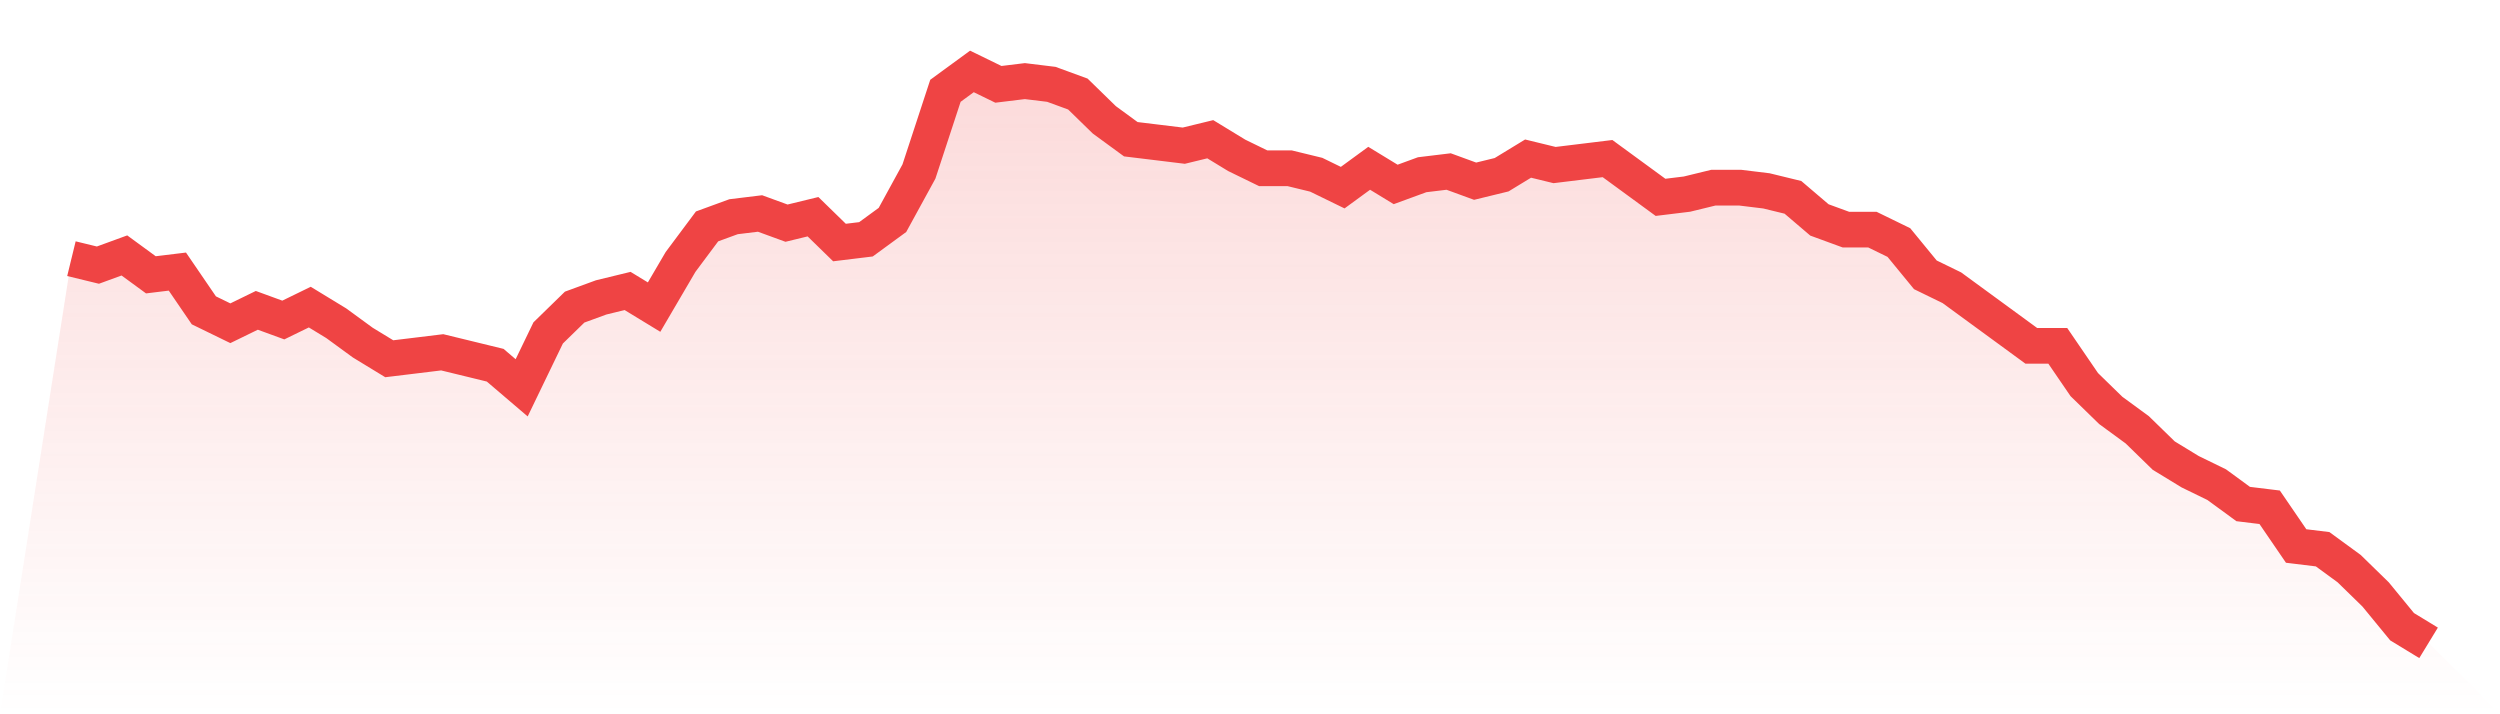
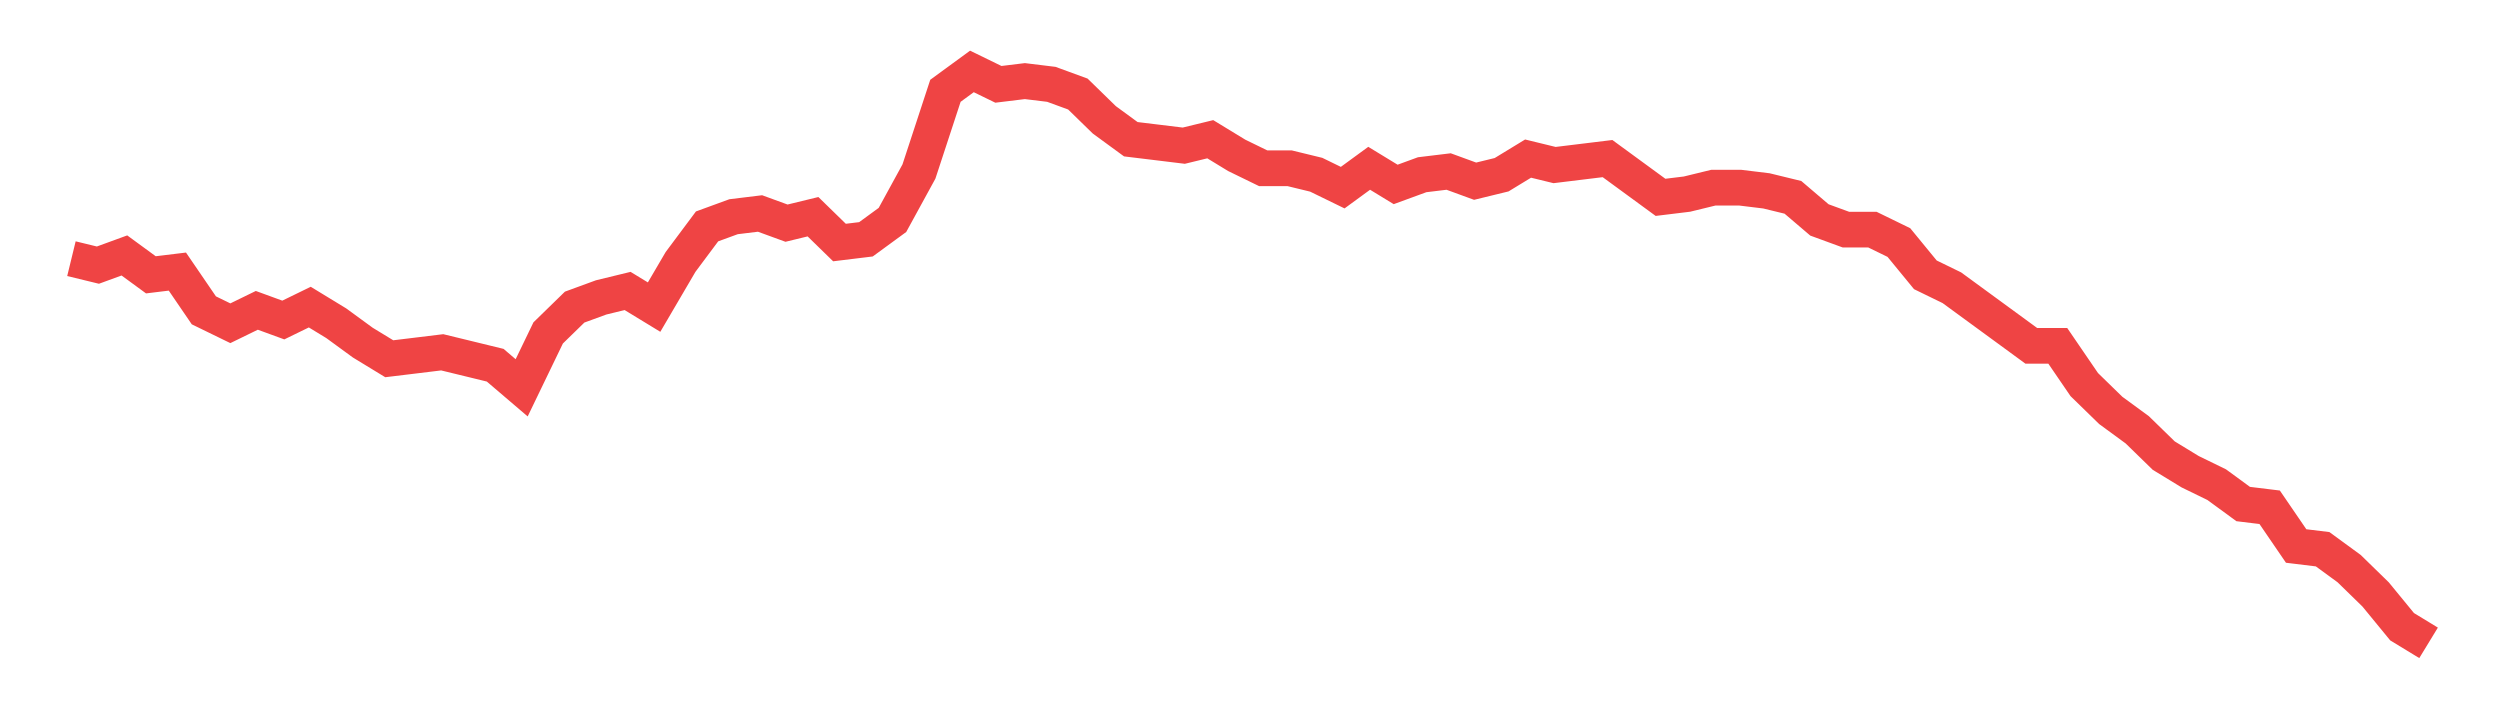
<svg xmlns="http://www.w3.org/2000/svg" viewBox="0 0 140 40">
  <defs>
    <linearGradient id="gradient" x1="0" x2="0" y1="0" y2="1">
      <stop offset="0%" stop-color="#ef4444" stop-opacity="0.2" />
      <stop offset="100%" stop-color="#ef4444" stop-opacity="0" />
    </linearGradient>
  </defs>
-   <path d="M4,14.486 L4,14.486 L5.483,14.847 L6.966,14.305 L8.449,15.39 L9.933,15.209 L11.416,17.379 L12.899,18.102 L14.382,17.379 L15.865,17.921 L17.348,17.198 L18.831,18.102 L20.315,19.186 L21.798,20.09 L23.281,19.91 L24.764,19.729 L26.247,20.09 L27.73,20.452 L29.213,21.718 L30.697,18.644 L32.18,17.198 L33.663,16.655 L35.146,16.294 L36.629,17.198 L38.112,14.667 L39.596,12.678 L41.079,12.136 L42.562,11.955 L44.045,12.497 L45.528,12.136 L47.011,13.582 L48.494,13.401 L49.978,12.316 L51.461,9.605 L52.944,5.085 L54.427,4 L55.91,4.723 L57.393,4.542 L58.876,4.723 L60.36,5.266 L61.843,6.712 L63.326,7.797 L64.809,7.977 L66.292,8.158 L67.775,7.797 L69.258,8.701 L70.742,9.424 L72.225,9.424 L73.708,9.785 L75.191,10.508 L76.674,9.424 L78.157,10.328 L79.64,9.785 L81.124,9.605 L82.607,10.147 L84.09,9.785 L85.573,8.881 L87.056,9.243 L88.539,9.062 L90.022,8.881 L91.506,9.966 L92.989,11.051 L94.472,10.87 L95.955,10.508 L97.438,10.508 L98.921,10.689 L100.404,11.051 L101.888,12.316 L103.371,12.859 L104.854,12.859 L106.337,13.582 L107.82,15.39 L109.303,16.113 L110.787,17.198 L112.27,18.282 L113.753,19.367 L115.236,19.367 L116.719,21.537 L118.202,22.983 L119.685,24.068 L121.169,25.514 L122.652,26.418 L124.135,27.141 L125.618,28.226 L127.101,28.407 L128.584,30.576 L130.067,30.757 L131.551,31.842 L133.034,33.288 L134.517,35.096 L136,36 L140,40 L0,40 z" fill="url(#gradient)" />
  <path d="M4,14.486 L4,14.486 L5.483,14.847 L6.966,14.305 L8.449,15.39 L9.933,15.209 L11.416,17.379 L12.899,18.102 L14.382,17.379 L15.865,17.921 L17.348,17.198 L18.831,18.102 L20.315,19.186 L21.798,20.09 L23.281,19.91 L24.764,19.729 L26.247,20.09 L27.73,20.452 L29.213,21.718 L30.697,18.644 L32.18,17.198 L33.663,16.655 L35.146,16.294 L36.629,17.198 L38.112,14.667 L39.596,12.678 L41.079,12.136 L42.562,11.955 L44.045,12.497 L45.528,12.136 L47.011,13.582 L48.494,13.401 L49.978,12.316 L51.461,9.605 L52.944,5.085 L54.427,4 L55.91,4.723 L57.393,4.542 L58.876,4.723 L60.36,5.266 L61.843,6.712 L63.326,7.797 L64.809,7.977 L66.292,8.158 L67.775,7.797 L69.258,8.701 L70.742,9.424 L72.225,9.424 L73.708,9.785 L75.191,10.508 L76.674,9.424 L78.157,10.328 L79.64,9.785 L81.124,9.605 L82.607,10.147 L84.09,9.785 L85.573,8.881 L87.056,9.243 L88.539,9.062 L90.022,8.881 L91.506,9.966 L92.989,11.051 L94.472,10.87 L95.955,10.508 L97.438,10.508 L98.921,10.689 L100.404,11.051 L101.888,12.316 L103.371,12.859 L104.854,12.859 L106.337,13.582 L107.82,15.39 L109.303,16.113 L110.787,17.198 L112.27,18.282 L113.753,19.367 L115.236,19.367 L116.719,21.537 L118.202,22.983 L119.685,24.068 L121.169,25.514 L122.652,26.418 L124.135,27.141 L125.618,28.226 L127.101,28.407 L128.584,30.576 L130.067,30.757 L131.551,31.842 L133.034,33.288 L134.517,35.096 L136,36" fill="none" stroke="#ef4444" stroke-width="2" />
</svg>